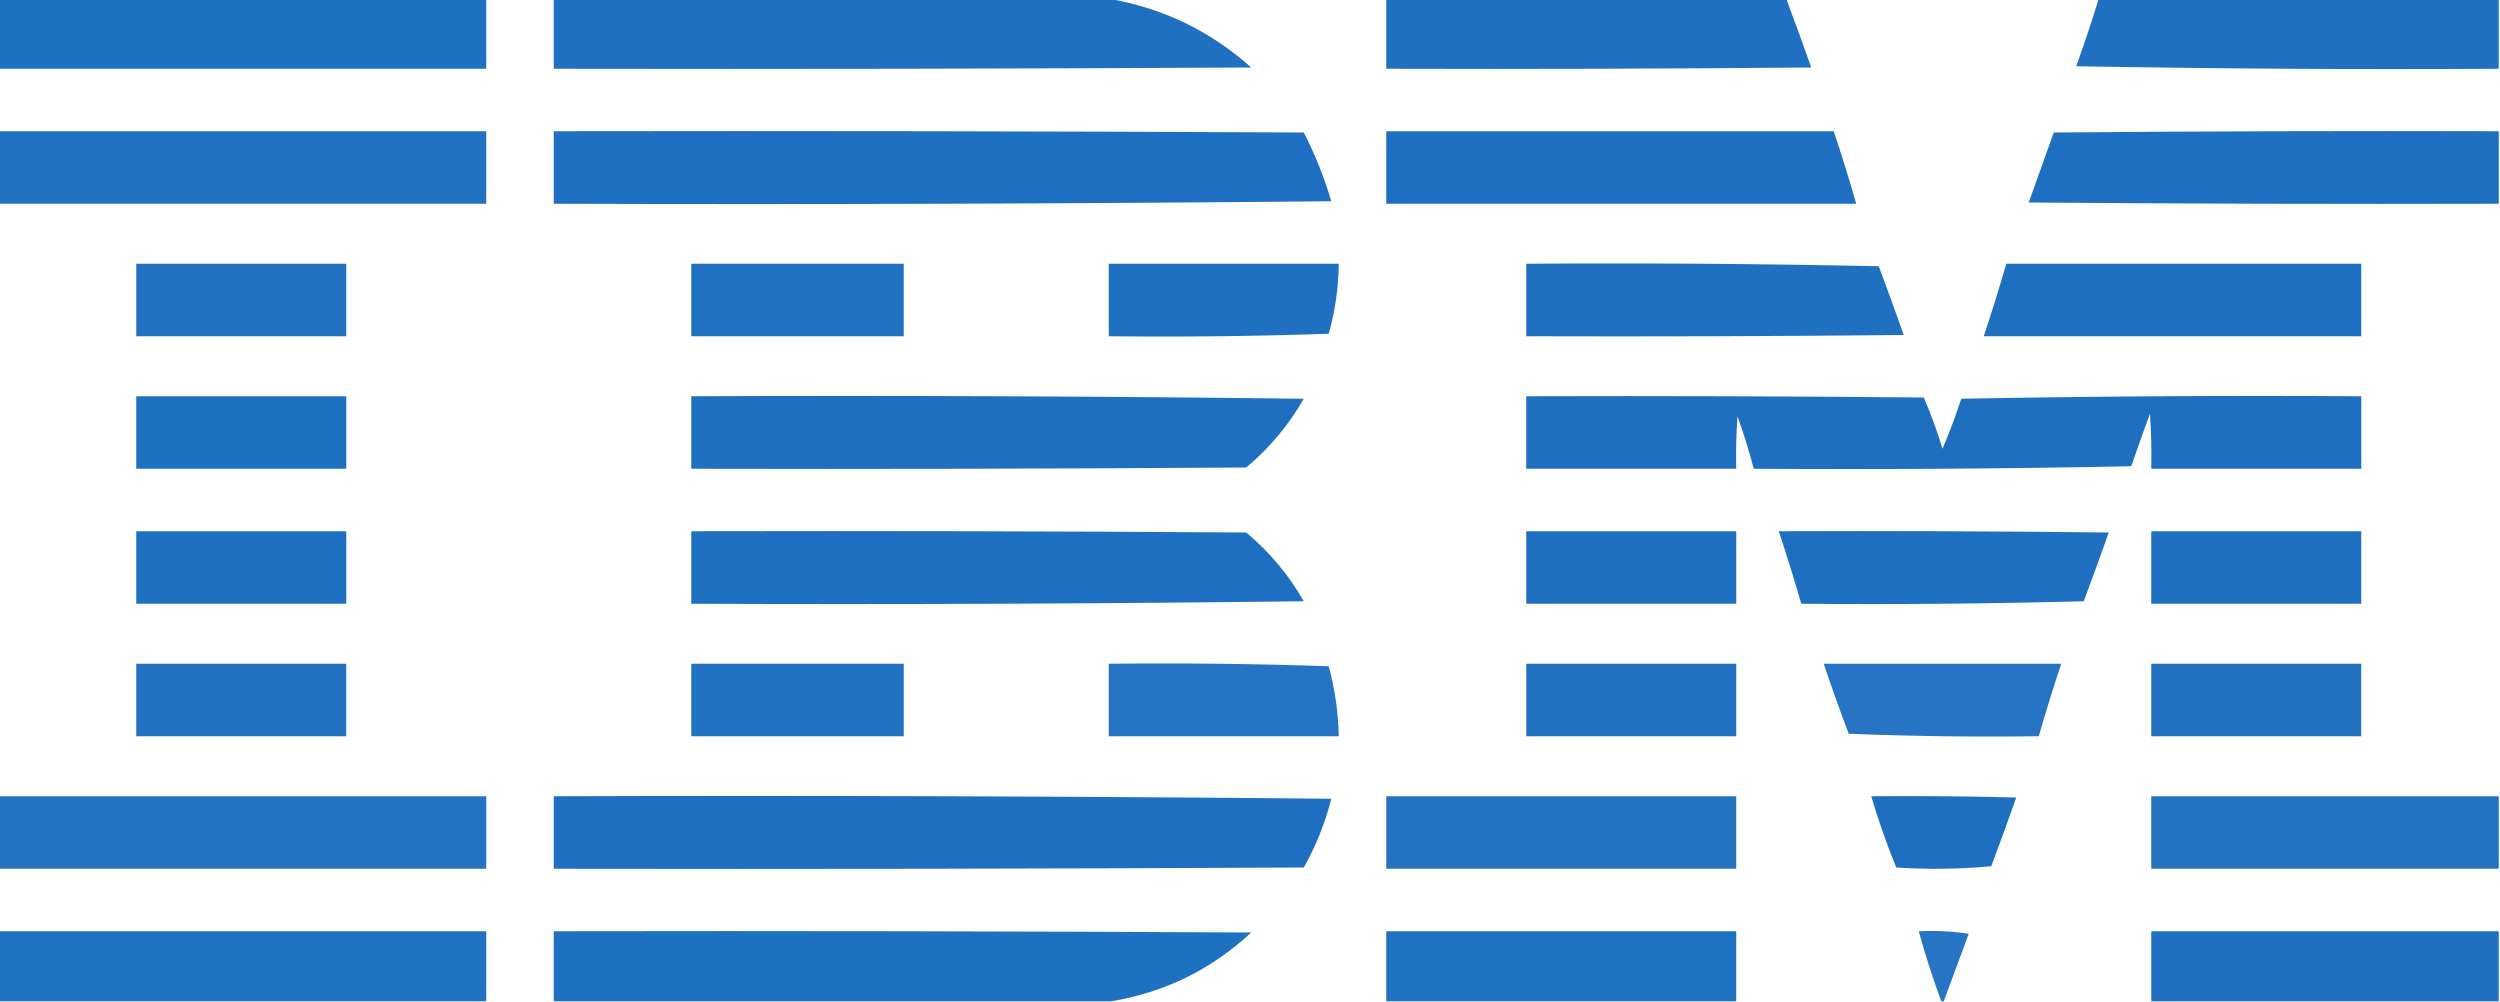
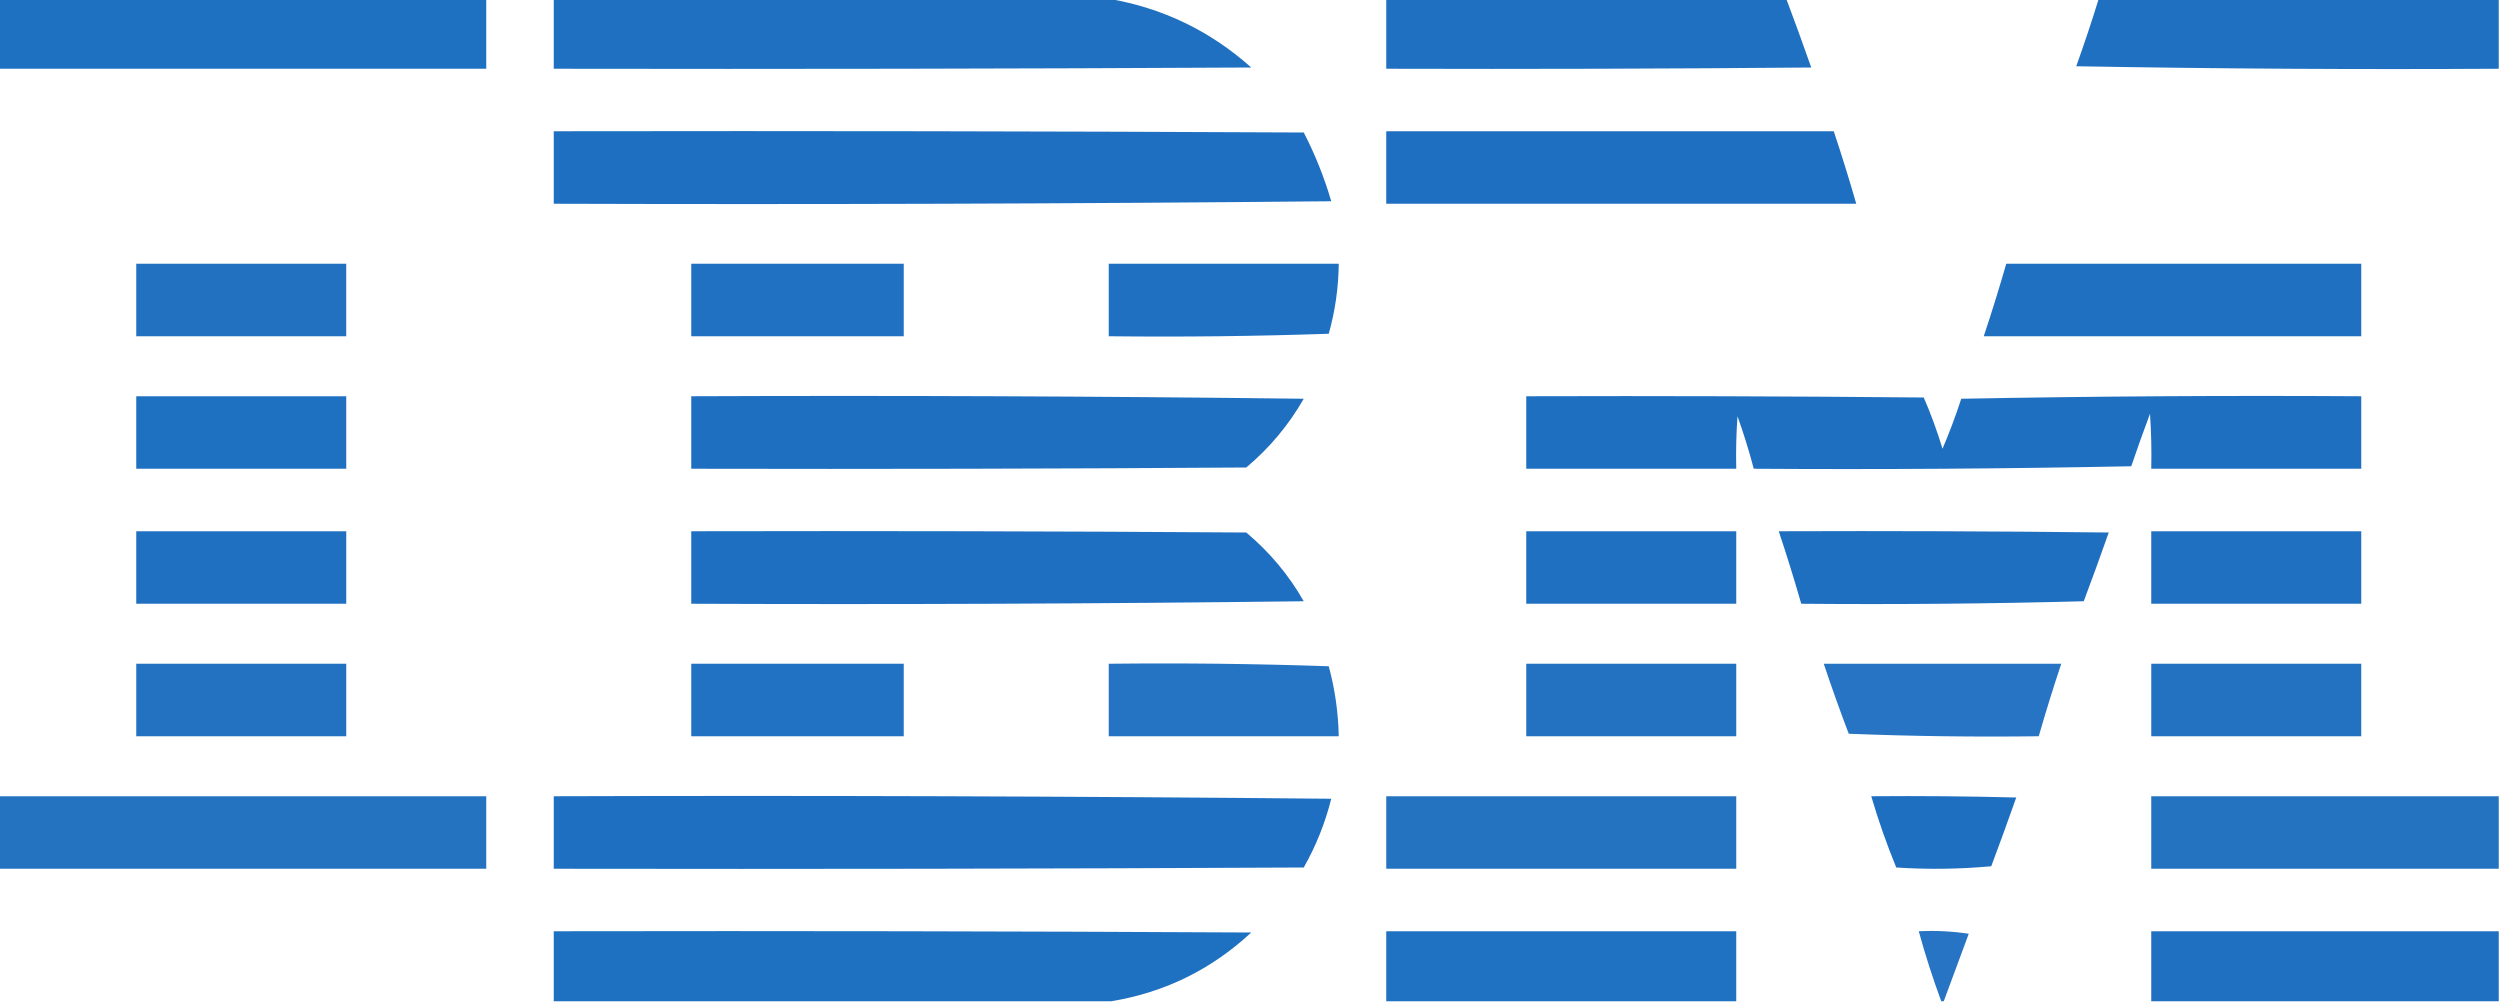
<svg xmlns="http://www.w3.org/2000/svg" version="1.1" width="1000px" height="401px" style="shape-rendering:geometricPrecision; text-rendering:geometricPrecision; image-rendering:optimizeQuality; fill-rule:evenodd; clip-rule:evenodd">
  <g>
    <path style="opacity:0.998" fill="#1e70c1" d="M -0.5,-0.5 C 64.5,-0.5 129.5,-0.5 194.5,-0.5C 194.5,8.833 194.5,18.167 194.5,27.5C 129.5,27.5 64.5,27.5 -0.5,27.5C -0.5,18.167 -0.5,8.833 -0.5,-0.5 Z" />
  </g>
  <g>
    <path style="opacity:0.998" fill="#1f70c1" d="M 221.5,-0.5 C 295.5,-0.5 369.5,-0.5 443.5,-0.5C 465.118,3.208 484.118,12.374 500.5,27C 407.501,27.5 314.501,27.667 221.5,27.5C 221.5,18.167 221.5,8.833 221.5,-0.5 Z" />
  </g>
  <g>
    <path style="opacity:0.999" fill="#1f70c1" d="M 554.5,-0.5 C 607.833,-0.5 661.167,-0.5 714.5,-0.5C 717.928,8.617 721.262,17.783 724.5,27C 667.834,27.5 611.168,27.667 554.5,27.5C 554.5,18.167 554.5,8.833 554.5,-0.5 Z" />
  </g>
  <g>
    <path style="opacity:0.999" fill="#1f70c0" d="M 839.5,-0.5 C 892.833,-0.5 946.167,-0.5 999.5,-0.5C 999.5,8.833 999.5,18.167 999.5,27.5C 943.163,27.833 886.829,27.5 830.5,26.5C 833.705,17.55 836.705,8.55 839.5,-0.5 Z" />
  </g>
  <g>
-     <path style="opacity:0.99" fill="#1f70c0" d="M -0.5,52.5 C 64.5,52.5 129.5,52.5 194.5,52.5C 194.5,62.167 194.5,71.833 194.5,81.5C 129.5,81.5 64.5,81.5 -0.5,81.5C -0.5,71.833 -0.5,62.167 -0.5,52.5 Z" />
-   </g>
+     </g>
  <g>
    <path style="opacity:0.999" fill="#1e6fc1" d="M 221.5,52.5 C 321.501,52.333 421.501,52.5 521.5,53C 526.046,61.802 529.713,70.969 532.5,80.5C 428.835,81.5 325.169,81.833 221.5,81.5C 221.5,71.833 221.5,62.167 221.5,52.5 Z" />
  </g>
  <g>
    <path style="opacity:0.999" fill="#1e6fc1" d="M 554.5,52.5 C 614.167,52.5 673.833,52.5 733.5,52.5C 736.698,62.095 739.698,71.762 742.5,81.5C 679.833,81.5 617.167,81.5 554.5,81.5C 554.5,71.833 554.5,62.167 554.5,52.5 Z" />
  </g>
  <g>
-     <path style="opacity:1" fill="#1e6fc1" d="M 999.5,52.5 C 999.5,62.167 999.5,71.833 999.5,81.5C 936.832,81.667 874.166,81.5 811.5,81C 814.833,71.667 818.167,62.333 821.5,53C 880.832,52.5 940.166,52.333 999.5,52.5 Z" />
-   </g>
+     </g>
  <g>
-     <path style="opacity:0.999" fill="#1f70c1" d="M 610.5,105.5 C 657.505,105.167 704.505,105.5 751.5,106.5C 754.937,115.645 758.27,124.812 761.5,134C 711.168,134.5 660.834,134.667 610.5,134.5C 610.5,124.833 610.5,115.167 610.5,105.5 Z" />
-   </g>
+     </g>
  <g>
    <path style="opacity:0.982" fill="#1f6fc0" d="M 54.5,105.5 C 82.5,105.5 110.5,105.5 138.5,105.5C 138.5,115.167 138.5,124.833 138.5,134.5C 110.5,134.5 82.5,134.5 54.5,134.5C 54.5,124.833 54.5,115.167 54.5,105.5 Z" />
  </g>
  <g>
    <path style="opacity:0.982" fill="#1e6fc1" d="M 276.5,105.5 C 304.833,105.5 333.167,105.5 361.5,105.5C 361.5,115.167 361.5,124.833 361.5,134.5C 333.167,134.5 304.833,134.5 276.5,134.5C 276.5,124.833 276.5,115.167 276.5,105.5 Z" />
  </g>
  <g>
    <path style="opacity:0.997" fill="#1f70c1" d="M 443.5,105.5 C 474.167,105.5 504.833,105.5 535.5,105.5C 535.405,115.023 534.072,124.357 531.5,133.5C 502.174,134.5 472.841,134.833 443.5,134.5C 443.5,124.833 443.5,115.167 443.5,105.5 Z" />
  </g>
  <g>
    <path style="opacity:0.999" fill="#1f70c1" d="M 802.5,105.5 C 849.833,105.5 897.167,105.5 944.5,105.5C 944.5,115.167 944.5,124.833 944.5,134.5C 894.167,134.5 843.833,134.5 793.5,134.5C 796.698,124.905 799.698,115.238 802.5,105.5 Z" />
  </g>
  <g>
    <path style="opacity:0.996" fill="#1e70c1" d="M 54.5,158.5 C 82.5,158.5 110.5,158.5 138.5,158.5C 138.5,168.167 138.5,177.833 138.5,187.5C 110.5,187.5 82.5,187.5 54.5,187.5C 54.5,177.833 54.5,168.167 54.5,158.5 Z" />
  </g>
  <g>
    <path style="opacity:0.995" fill="#1f6fc1" d="M 276.5,158.5 C 358.169,158.167 439.836,158.5 521.5,159.5C 515.468,170.032 507.801,179.199 498.5,187C 424.501,187.5 350.501,187.667 276.5,187.5C 276.5,177.833 276.5,168.167 276.5,158.5 Z" />
  </g>
  <g>
    <path style="opacity:0.993" fill="#1f6fc1" d="M 610.5,158.5 C 663.501,158.333 716.501,158.5 769.5,159C 772.389,165.663 774.889,172.497 777,179.5C 779.785,172.983 782.285,166.316 784.5,159.5C 837.829,158.5 891.163,158.167 944.5,158.5C 944.5,168.167 944.5,177.833 944.5,187.5C 916.5,187.5 888.5,187.5 860.5,187.5C 860.666,180.159 860.5,172.826 860,165.5C 857.401,172.462 854.901,179.462 852.5,186.5C 802.171,187.5 751.838,187.833 701.5,187.5C 699.643,180.427 697.476,173.427 695,166.5C 694.5,173.492 694.334,180.492 694.5,187.5C 666.5,187.5 638.5,187.5 610.5,187.5C 610.5,177.833 610.5,168.167 610.5,158.5 Z" />
  </g>
  <g>
    <path style="opacity:0.999" fill="#1f70c1" d="M 610.5,212.5 C 638.5,212.5 666.5,212.5 694.5,212.5C 694.5,222.167 694.5,231.833 694.5,241.5C 666.5,241.5 638.5,241.5 610.5,241.5C 610.5,231.833 610.5,222.167 610.5,212.5 Z" />
  </g>
  <g>
    <path style="opacity:0.999" fill="#1f70c1" d="M 860.5,212.5 C 888.5,212.5 916.5,212.5 944.5,212.5C 944.5,222.167 944.5,231.833 944.5,241.5C 916.5,241.5 888.5,241.5 860.5,241.5C 860.5,231.833 860.5,222.167 860.5,212.5 Z" />
  </g>
  <g>
    <path style="opacity:1" fill="#1f70c1" d="M 54.5,212.5 C 82.5,212.5 110.5,212.5 138.5,212.5C 138.5,222.167 138.5,231.833 138.5,241.5C 110.5,241.5 82.5,241.5 54.5,241.5C 54.5,231.833 54.5,222.167 54.5,212.5 Z" />
  </g>
  <g>
    <path style="opacity:0.999" fill="#1e6fc1" d="M 276.5,212.5 C 350.501,212.333 424.501,212.5 498.5,213C 507.831,220.826 515.498,229.993 521.5,240.5C 439.836,241.5 358.169,241.833 276.5,241.5C 276.5,231.833 276.5,222.167 276.5,212.5 Z" />
  </g>
  <g>
    <path style="opacity:0.997" fill="#1f6fc1" d="M 711.5,212.5 C 755.501,212.333 799.501,212.5 843.5,213C 840.27,222.188 836.937,231.355 833.5,240.5C 795.839,241.5 758.173,241.833 720.5,241.5C 717.702,231.773 714.702,222.107 711.5,212.5 Z" />
  </g>
  <g>
    <path style="opacity:0.981" fill="#1f70c0" d="M 54.5,265.5 C 82.5,265.5 110.5,265.5 138.5,265.5C 138.5,275.167 138.5,284.833 138.5,294.5C 110.5,294.5 82.5,294.5 54.5,294.5C 54.5,284.833 54.5,275.167 54.5,265.5 Z" />
  </g>
  <g>
    <path style="opacity:0.981" fill="#1e70c1" d="M 276.5,265.5 C 304.833,265.5 333.167,265.5 361.5,265.5C 361.5,275.167 361.5,284.833 361.5,294.5C 333.167,294.5 304.833,294.5 276.5,294.5C 276.5,284.833 276.5,275.167 276.5,265.5 Z" />
  </g>
  <g>
    <path style="opacity:0.961" fill="#1e6fc1" d="M 443.5,265.5 C 472.841,265.167 502.174,265.5 531.5,266.5C 533.978,275.659 535.312,284.992 535.5,294.5C 504.833,294.5 474.167,294.5 443.5,294.5C 443.5,284.833 443.5,275.167 443.5,265.5 Z" />
  </g>
  <g>
    <path style="opacity:0.98" fill="#1e6fc0" d="M 610.5,265.5 C 638.5,265.5 666.5,265.5 694.5,265.5C 694.5,275.167 694.5,284.833 694.5,294.5C 666.5,294.5 638.5,294.5 610.5,294.5C 610.5,284.833 610.5,275.167 610.5,265.5 Z" />
  </g>
  <g>
    <path style="opacity:0.96" fill="#1f6fc1" d="M 729.5,265.5 C 761.167,265.5 792.833,265.5 824.5,265.5C 821.302,275.095 818.302,284.762 815.5,294.5C 790.158,294.833 764.825,294.5 739.5,293.5C 735.962,284.219 732.629,274.886 729.5,265.5 Z" />
  </g>
  <g>
    <path style="opacity:0.98" fill="#1e6fc0" d="M 860.5,265.5 C 888.5,265.5 916.5,265.5 944.5,265.5C 944.5,275.167 944.5,284.833 944.5,294.5C 916.5,294.5 888.5,294.5 860.5,294.5C 860.5,284.833 860.5,275.167 860.5,265.5 Z" />
  </g>
  <g>
    <path style="opacity:0.97" fill="#1e6fc0" d="M -0.5,318.5 C 64.5,318.5 129.5,318.5 194.5,318.5C 194.5,328.167 194.5,337.833 194.5,347.5C 129.5,347.5 64.5,347.5 -0.5,347.5C -0.5,337.833 -0.5,328.167 -0.5,318.5 Z" />
  </g>
  <g>
    <path style="opacity:0.97" fill="#1e6fc0" d="M 554.5,318.5 C 601.167,318.5 647.833,318.5 694.5,318.5C 694.5,328.167 694.5,337.833 694.5,347.5C 647.833,347.5 601.167,347.5 554.5,347.5C 554.5,337.833 554.5,328.167 554.5,318.5 Z" />
  </g>
  <g>
    <path style="opacity:0.97" fill="#1e6fc0" d="M 999.5,318.5 C 999.5,328.167 999.5,337.833 999.5,347.5C 953.167,347.5 906.833,347.5 860.5,347.5C 860.5,337.833 860.5,328.167 860.5,318.5C 906.833,318.5 953.167,318.5 999.5,318.5 Z" />
  </g>
  <g>
    <path style="opacity:0.999" fill="#1e6fc1" d="M 221.5,318.5 C 325.169,318.167 428.835,318.5 532.5,319.5C 530.076,329.179 526.409,338.346 521.5,347C 421.501,347.5 321.501,347.667 221.5,347.5C 221.5,337.833 221.5,328.167 221.5,318.5 Z" />
  </g>
  <g>
    <path style="opacity:0.996" fill="#1f6fc1" d="M 748.5,318.5 C 767.836,318.333 787.17,318.5 806.5,319C 803.27,328.188 799.937,337.355 796.5,346.5C 783.846,347.666 771.18,347.833 758.5,347C 754.668,337.67 751.334,328.17 748.5,318.5 Z" />
  </g>
  <g>
-     <path style="opacity:0.992" fill="#1e70c1" d="M -0.5,372.5 C 64.5,372.5 129.5,372.5 194.5,372.5C 194.5,381.833 194.5,391.167 194.5,400.5C 129.5,400.5 64.5,400.5 -0.5,400.5C -0.5,391.167 -0.5,381.833 -0.5,372.5 Z" />
-   </g>
+     </g>
  <g>
    <path style="opacity:0.992" fill="#1e70c1" d="M 694.5,400.5 C 647.833,400.5 601.167,400.5 554.5,400.5C 554.5,391.167 554.5,381.833 554.5,372.5C 601.167,372.5 647.833,372.5 694.5,372.5C 694.5,381.833 694.5,391.167 694.5,400.5 Z" />
  </g>
  <g>
    <path style="opacity:0.967" fill="#1f70c1" d="M 777.5,400.5 C 777.167,400.5 776.833,400.5 776.5,400.5C 773.1,391.3 770.1,381.967 767.5,372.5C 774.2,372.17 780.866,372.503 787.5,373.5C 784.158,382.529 780.825,391.529 777.5,400.5 Z" />
  </g>
  <g>
    <path style="opacity:0.992" fill="#1f6fc1" d="M 999.5,372.5 C 999.5,381.833 999.5,391.167 999.5,400.5C 953.167,400.5 906.833,400.5 860.5,400.5C 860.5,391.167 860.5,381.833 860.5,372.5C 906.833,372.5 953.167,372.5 999.5,372.5 Z" />
  </g>
  <g>
    <path style="opacity:0.997" fill="#1e70c1" d="M 444.5,400.5 C 370.167,400.5 295.833,400.5 221.5,400.5C 221.5,391.167 221.5,381.833 221.5,372.5C 314.501,372.333 407.501,372.5 500.5,373C 484.57,387.798 465.903,396.965 444.5,400.5 Z" />
  </g>
</svg>